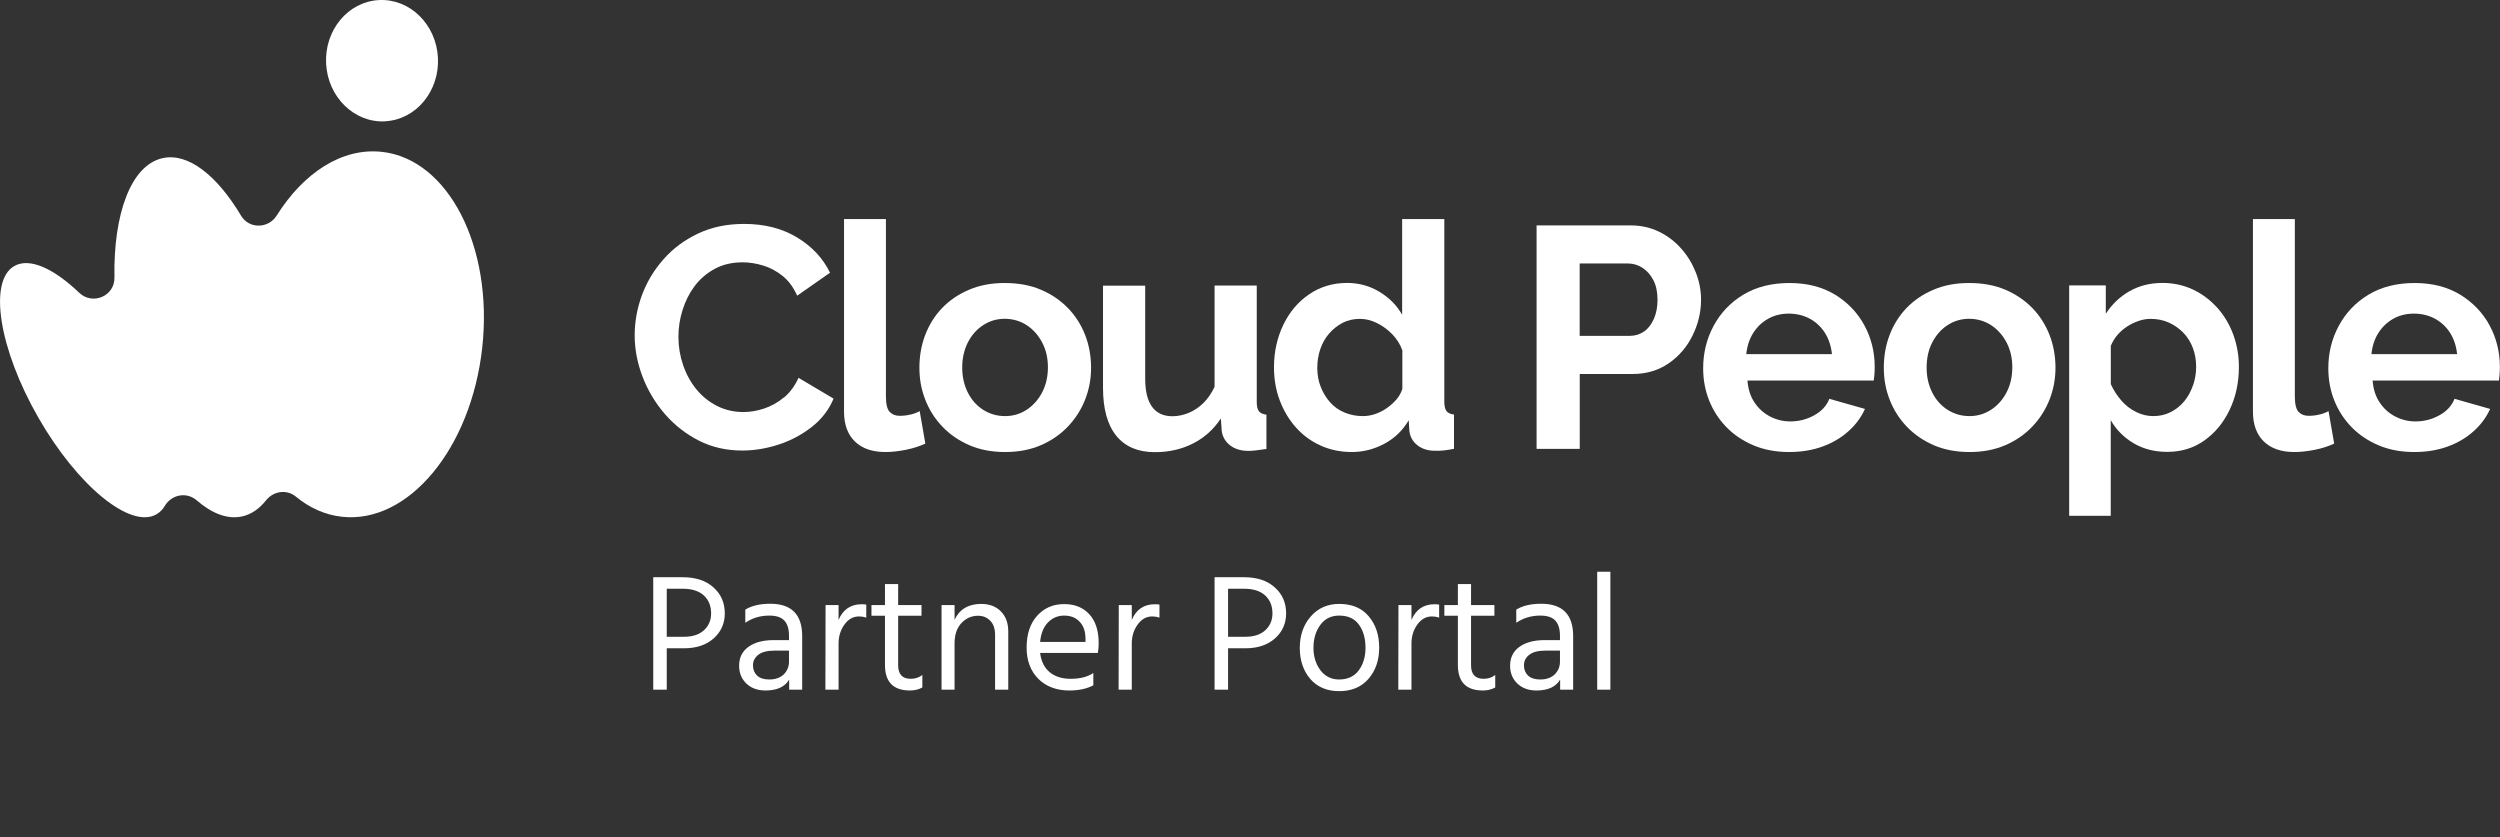
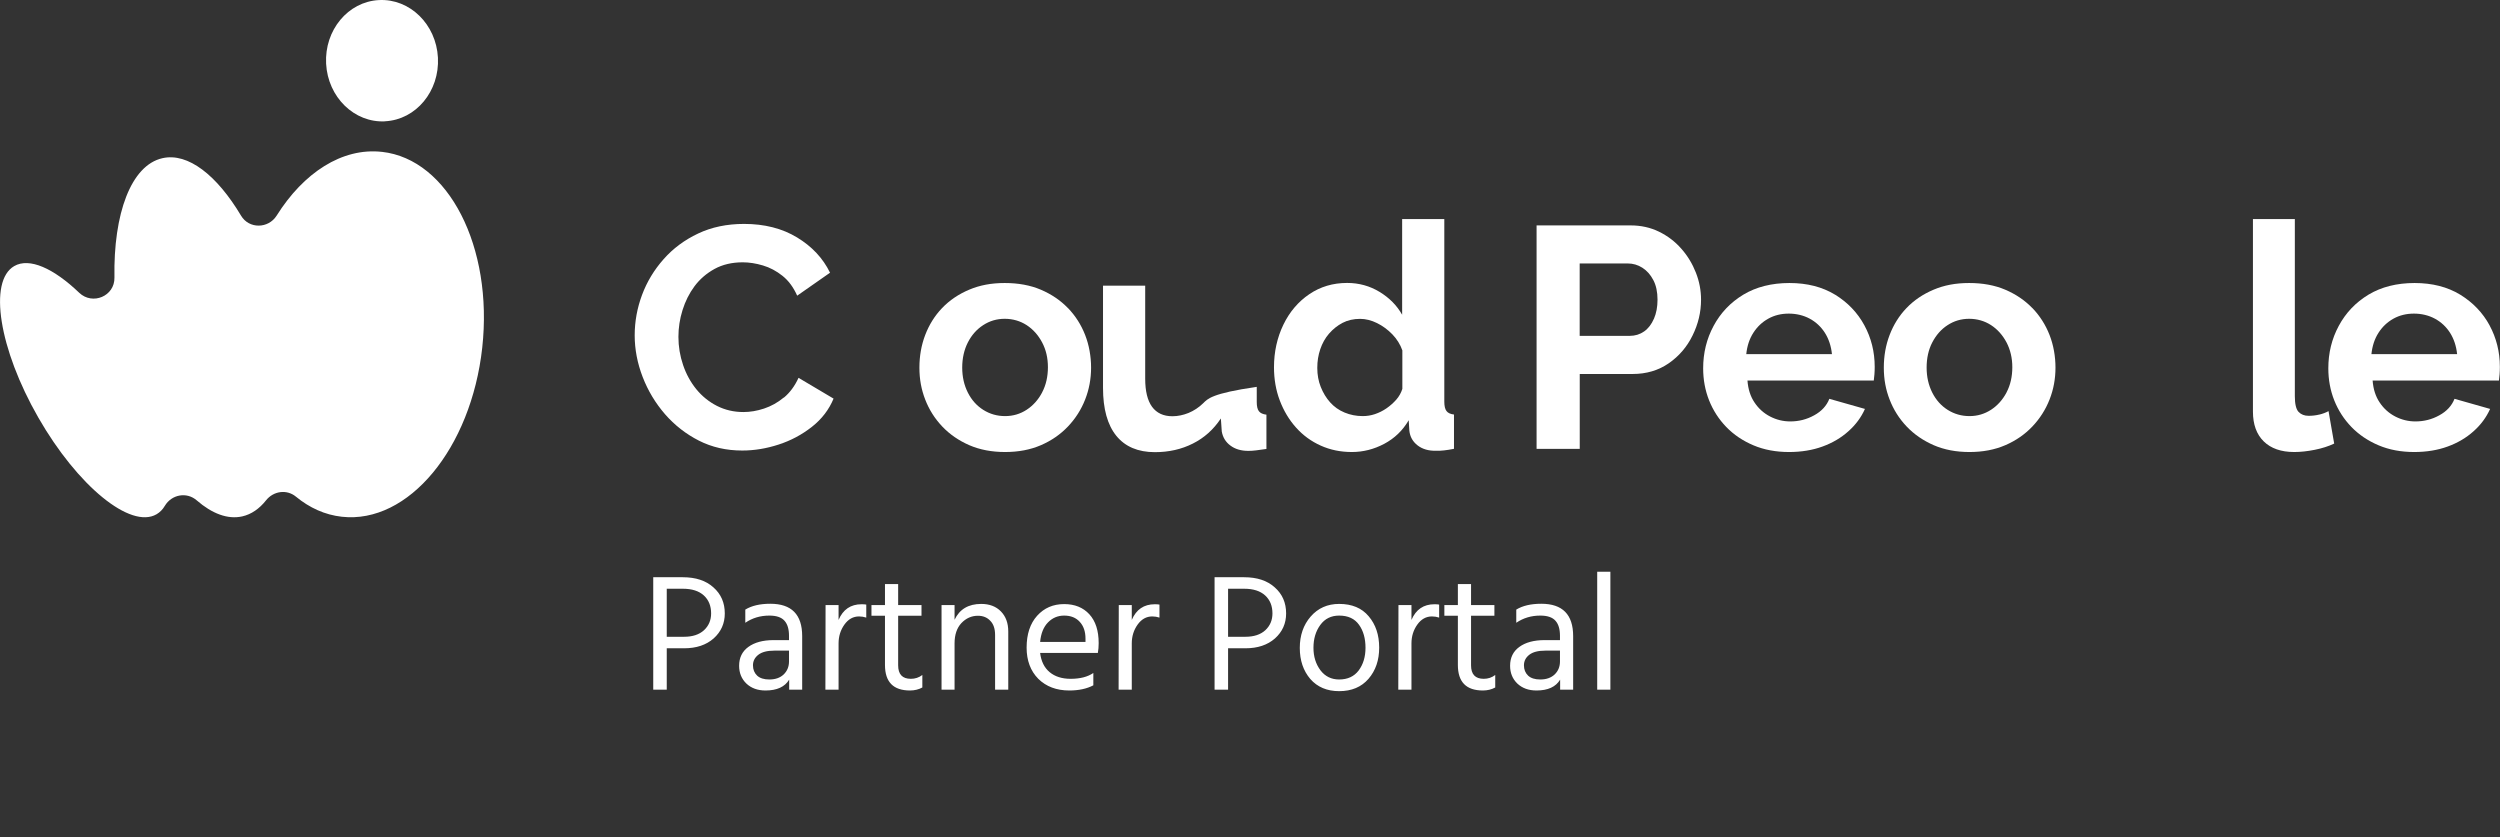
<svg xmlns="http://www.w3.org/2000/svg" width="203" height="68" viewBox="0 0 203 68" fill="none">
  <rect x="0" y="0" width="203" height="68" fill="#333333" stroke="none" />
  <path d="M54.14 51.706H55.549C56.235 51.706 56.772 51.53 57.16 51.178C57.549 50.817 57.743 50.361 57.743 49.81C57.743 49.196 57.544 48.709 57.147 48.347C56.749 47.986 56.185 47.806 55.454 47.806H54.14V51.706ZM53.043 46.871H55.44C56.497 46.871 57.327 47.147 57.932 47.697C58.546 48.239 58.853 48.943 58.853 49.81C58.853 50.623 58.551 51.3 57.946 51.842C57.341 52.375 56.542 52.641 55.549 52.641H54.14V56H53.043V46.871ZM64.067 52.831H62.875C62.297 52.831 61.864 52.944 61.575 53.169C61.286 53.395 61.141 53.679 61.141 54.023C61.141 54.366 61.254 54.646 61.48 54.862C61.706 55.07 62.035 55.174 62.469 55.174C62.956 55.174 63.345 55.038 63.633 54.767C63.922 54.488 64.067 54.135 64.067 53.711V52.831ZM60.518 50.569V49.499C61.033 49.183 61.71 49.025 62.55 49.025C64.275 49.025 65.137 49.901 65.137 51.652V56H64.081V55.187C63.728 55.774 63.087 56.068 62.157 56.068C61.516 56.068 60.997 55.878 60.6 55.499C60.211 55.12 60.017 54.641 60.017 54.063C60.017 53.404 60.266 52.894 60.762 52.533C61.268 52.162 61.954 51.977 62.821 51.977H64.067V51.625C64.067 51.083 63.945 50.677 63.701 50.406C63.457 50.126 63.047 49.986 62.469 49.986C61.737 49.986 61.087 50.181 60.518 50.569ZM68.092 49.133V50.339C68.453 49.49 69.076 49.065 69.961 49.065C70.124 49.065 70.25 49.074 70.341 49.092V50.149C70.151 50.086 69.957 50.054 69.758 50.054C69.279 50.054 68.882 50.275 68.566 50.718C68.25 51.16 68.092 51.67 68.092 52.248V56H67.022L67.036 49.133H68.092ZM72.93 50V54.023C72.93 54.754 73.273 55.12 73.959 55.12C74.311 55.12 74.623 55.016 74.894 54.808V55.824C74.596 55.986 74.262 56.068 73.891 56.068C72.537 56.068 71.86 55.377 71.86 53.995V50H70.763V49.133H71.86V47.426H72.93V49.133H74.826V50H72.93ZM77.51 49.133V50.325C77.916 49.467 78.638 49.038 79.677 49.038C80.345 49.038 80.878 49.241 81.275 49.648C81.672 50.054 81.871 50.596 81.871 51.273V56H80.801V51.557C80.801 51.052 80.67 50.668 80.408 50.406C80.155 50.135 79.821 50 79.406 50C78.891 50 78.444 50.199 78.065 50.596C77.695 50.993 77.51 51.544 77.51 52.248V56H76.453V49.133H77.51ZM88.142 52.126V51.855C88.142 51.287 87.989 50.835 87.682 50.501C87.375 50.158 86.951 49.986 86.409 49.986C85.894 49.986 85.456 50.171 85.095 50.542C84.734 50.912 84.522 51.44 84.458 52.126H88.142ZM88.779 54.646V55.648C88.246 55.928 87.596 56.068 86.829 56.068C85.79 56.068 84.951 55.752 84.309 55.12C83.677 54.478 83.361 53.634 83.361 52.587C83.361 51.494 83.646 50.632 84.215 50C84.784 49.368 85.515 49.052 86.409 49.052C87.267 49.052 87.948 49.327 88.454 49.878C88.96 50.429 89.212 51.21 89.212 52.221C89.212 52.51 89.19 52.776 89.145 53.02H84.458C84.54 53.697 84.797 54.217 85.23 54.578C85.664 54.939 86.233 55.12 86.937 55.12C87.704 55.12 88.319 54.962 88.779 54.646ZM91.9 49.133V50.339C92.262 49.49 92.885 49.065 93.77 49.065C93.932 49.065 94.058 49.074 94.149 49.092V50.149C93.959 50.086 93.765 50.054 93.566 50.054C93.088 50.054 92.691 50.275 92.374 50.718C92.058 51.16 91.9 51.67 91.9 52.248V56H90.831L90.844 49.133H91.9ZM99.72 51.706H101.128C101.815 51.706 102.352 51.53 102.74 51.178C103.128 50.817 103.323 50.361 103.323 49.81C103.323 49.196 103.124 48.709 102.727 48.347C102.329 47.986 101.765 47.806 101.034 47.806H99.72V51.706ZM98.623 46.871H101.02C102.076 46.871 102.907 47.147 103.512 47.697C104.126 48.239 104.433 48.943 104.433 49.81C104.433 50.623 104.131 51.3 103.526 51.842C102.921 52.375 102.122 52.641 101.128 52.641H99.72V56H98.623V46.871ZM108.739 56.122C107.755 56.122 106.974 55.792 106.396 55.133C105.827 54.465 105.543 53.625 105.543 52.614C105.543 51.594 105.836 50.745 106.423 50.068C107.019 49.381 107.791 49.038 108.739 49.038C109.778 49.038 110.577 49.372 111.137 50.041C111.705 50.709 111.99 51.557 111.99 52.587C111.99 53.607 111.701 54.451 111.123 55.12C110.545 55.788 109.751 56.122 108.739 56.122ZM108.739 49.986C108.089 49.986 107.579 50.239 107.209 50.745C106.838 51.251 106.653 51.869 106.653 52.6C106.653 53.314 106.843 53.923 107.222 54.429C107.601 54.925 108.107 55.174 108.739 55.174C109.425 55.174 109.954 54.93 110.324 54.442C110.694 53.946 110.879 53.332 110.879 52.6C110.879 51.842 110.703 51.219 110.351 50.731C109.999 50.235 109.462 49.986 108.739 49.986ZM114.611 49.133V50.339C114.972 49.49 115.595 49.065 116.48 49.065C116.643 49.065 116.769 49.074 116.859 49.092V50.149C116.67 50.086 116.476 50.054 116.277 50.054C115.798 50.054 115.401 50.275 115.085 50.718C114.769 51.16 114.611 51.67 114.611 52.248V56H113.541L113.555 49.133H114.611ZM119.449 50V54.023C119.449 54.754 119.792 55.12 120.478 55.12C120.83 55.12 121.142 55.016 121.413 54.808V55.824C121.115 55.986 120.78 56.068 120.41 56.068C119.056 56.068 118.379 55.377 118.379 53.995V50H117.282V49.133H118.379V47.426H119.449V49.133H121.345V50H119.449ZM126.67 52.831H125.478C124.9 52.831 124.466 52.944 124.177 53.169C123.889 53.395 123.744 53.679 123.744 54.023C123.744 54.366 123.857 54.646 124.083 54.862C124.308 55.07 124.638 55.174 125.071 55.174C125.559 55.174 125.947 55.038 126.236 54.767C126.525 54.488 126.67 54.135 126.67 53.711V52.831ZM123.121 50.569V49.499C123.636 49.183 124.313 49.025 125.153 49.025C126.877 49.025 127.74 49.901 127.74 51.652V56H126.683V55.187C126.331 55.774 125.69 56.068 124.76 56.068C124.119 56.068 123.6 55.878 123.202 55.499C122.814 55.12 122.62 54.641 122.62 54.063C122.62 53.404 122.868 52.894 123.365 52.533C123.87 52.162 124.557 51.977 125.424 51.977H126.67V51.625C126.67 51.083 126.548 50.677 126.304 50.406C126.06 50.126 125.649 49.986 125.071 49.986C124.34 49.986 123.69 50.181 123.121 50.569ZM129.693 56V46.424H130.763V56H129.693Z" fill="white" />
  <path d="M63.642 32.28C63.148 32.69 62.615 32.984 62.041 33.175C61.467 33.366 60.905 33.458 60.366 33.458C59.586 33.458 58.874 33.291 58.221 32.961C57.566 32.626 57.01 32.176 56.545 31.61C56.081 31.038 55.719 30.385 55.467 29.64C55.215 28.901 55.088 28.139 55.088 27.353C55.088 26.62 55.197 25.898 55.421 25.182C55.645 24.465 55.966 23.819 56.396 23.241C56.827 22.663 57.371 22.196 58.02 21.838C58.674 21.48 59.437 21.3 60.314 21.3C60.836 21.3 61.387 21.387 61.949 21.555C62.517 21.722 63.045 22.005 63.538 22.398C64.032 22.791 64.427 23.328 64.731 24.009L67.399 22.144C66.825 20.965 65.93 20.012 64.72 19.279C63.51 18.546 62.075 18.182 60.418 18.182C59.029 18.182 57.785 18.442 56.689 18.961C55.587 19.481 54.652 20.174 53.884 21.046C53.115 21.913 52.53 22.883 52.134 23.946C51.738 25.008 51.537 26.106 51.537 27.232C51.537 28.358 51.755 29.502 52.186 30.616C52.616 31.731 53.224 32.736 53.998 33.631C54.779 34.526 55.696 35.243 56.752 35.78C57.807 36.317 58.983 36.583 60.268 36.583C61.249 36.583 62.236 36.421 63.228 36.097C64.221 35.774 65.116 35.295 65.919 34.665C66.722 34.036 67.313 33.267 67.686 32.367L64.841 30.68C64.536 31.344 64.141 31.881 63.647 32.291L63.642 32.28Z" fill="white" />
-   <path d="M73.933 33.66C73.652 33.729 73.359 33.764 73.055 33.764C72.717 33.764 72.447 33.66 72.241 33.446C72.04 33.233 71.937 32.811 71.937 32.176V17.789H68.535V33.423C68.535 34.463 68.827 35.272 69.412 35.843C69.998 36.415 70.824 36.704 71.885 36.704C72.395 36.704 72.946 36.646 73.549 36.525C74.151 36.404 74.679 36.236 75.138 36.017L74.679 33.383C74.461 33.504 74.208 33.597 73.927 33.666L73.933 33.66Z" fill="white" />
  <path d="M86.714 25.014C86.106 24.384 85.372 23.888 84.517 23.524C83.662 23.16 82.687 22.981 81.585 22.981C80.484 22.981 79.555 23.16 78.694 23.524C77.834 23.888 77.1 24.384 76.497 25.014C75.895 25.643 75.442 26.377 75.126 27.203C74.811 28.029 74.656 28.913 74.656 29.854C74.656 30.795 74.811 31.627 75.126 32.441C75.442 33.261 75.901 33.989 76.509 34.63C77.117 35.271 77.851 35.774 78.706 36.149C79.561 36.519 80.53 36.704 81.614 36.704C82.698 36.704 83.668 36.519 84.523 36.149C85.377 35.78 86.112 35.271 86.72 34.63C87.328 33.989 87.793 33.261 88.114 32.441C88.435 31.627 88.596 30.761 88.596 29.854C88.596 28.947 88.435 28.023 88.114 27.203C87.793 26.377 87.328 25.649 86.72 25.014H86.714ZM84.62 31.87C84.305 32.465 83.886 32.932 83.364 33.273C82.842 33.614 82.257 33.787 81.614 33.787C80.972 33.787 80.381 33.62 79.847 33.285C79.314 32.95 78.895 32.482 78.591 31.881C78.287 31.28 78.132 30.605 78.132 29.848C78.132 29.091 78.287 28.398 78.591 27.804C78.895 27.209 79.308 26.741 79.836 26.4C80.358 26.059 80.943 25.886 81.585 25.886C82.228 25.886 82.836 26.059 83.364 26.4C83.886 26.741 84.305 27.209 84.62 27.804C84.936 28.398 85.091 29.068 85.091 29.819C85.091 30.57 84.936 31.269 84.62 31.864V31.87Z" fill="white" />
-   <path d="M102.048 32.626V23.183H98.623V31.413C98.371 31.945 98.061 32.389 97.7 32.742C97.338 33.094 96.937 33.354 96.506 33.533C96.076 33.706 95.64 33.799 95.198 33.799C94.47 33.799 93.919 33.539 93.546 33.031C93.173 32.516 92.99 31.754 92.99 30.743V23.195H89.565V31.5C89.565 33.204 89.927 34.503 90.644 35.387C91.361 36.271 92.41 36.715 93.776 36.715C94.912 36.715 95.938 36.484 96.862 36.016C97.786 35.554 98.543 34.873 99.134 33.978L99.208 35.04C99.294 35.514 99.524 35.895 99.908 36.178C100.287 36.467 100.774 36.611 101.365 36.611C101.549 36.611 101.761 36.6 101.985 36.571C102.214 36.548 102.495 36.507 102.834 36.455V33.672C102.547 33.637 102.34 33.544 102.226 33.394C102.105 33.244 102.048 32.99 102.048 32.638V32.626Z" fill="white" />
+   <path d="M102.048 32.626V23.183V31.413C98.371 31.945 98.061 32.389 97.7 32.742C97.338 33.094 96.937 33.354 96.506 33.533C96.076 33.706 95.64 33.799 95.198 33.799C94.47 33.799 93.919 33.539 93.546 33.031C93.173 32.516 92.99 31.754 92.99 30.743V23.195H89.565V31.5C89.565 33.204 89.927 34.503 90.644 35.387C91.361 36.271 92.41 36.715 93.776 36.715C94.912 36.715 95.938 36.484 96.862 36.016C97.786 35.554 98.543 34.873 99.134 33.978L99.208 35.04C99.294 35.514 99.524 35.895 99.908 36.178C100.287 36.467 100.774 36.611 101.365 36.611C101.549 36.611 101.761 36.6 101.985 36.571C102.214 36.548 102.495 36.507 102.834 36.455V33.672C102.547 33.637 102.34 33.544 102.226 33.394C102.105 33.244 102.048 32.99 102.048 32.638V32.626Z" fill="white" />
  <path d="M117.278 32.615V17.789H113.854V25.557C113.429 24.806 112.821 24.188 112.024 23.703C111.226 23.218 110.349 22.975 109.385 22.975C108.232 22.975 107.211 23.281 106.316 23.888C105.421 24.494 104.715 25.32 104.21 26.366C103.706 27.411 103.448 28.566 103.448 29.825C103.448 30.784 103.602 31.685 103.918 32.517C104.233 33.348 104.669 34.082 105.237 34.717C105.805 35.352 106.471 35.837 107.245 36.184C108.014 36.531 108.857 36.704 109.769 36.704C110.681 36.704 111.559 36.484 112.397 36.04C113.234 35.595 113.9 34.96 114.387 34.122L114.439 34.965C114.49 35.462 114.714 35.861 115.11 36.167C115.506 36.473 116.011 36.617 116.619 36.6C116.974 36.617 117.456 36.565 118.064 36.444V33.66C117.777 33.626 117.571 33.533 117.456 33.377C117.336 33.221 117.278 32.967 117.278 32.609V32.615ZM113.877 31.558C113.773 31.893 113.607 32.193 113.372 32.459C113.137 32.724 112.867 32.961 112.574 33.163C112.276 33.366 111.972 33.516 111.645 33.626C111.324 33.735 110.991 33.787 110.653 33.787C110.131 33.787 109.637 33.689 109.178 33.498C108.719 33.308 108.329 33.031 108.008 32.672C107.687 32.314 107.434 31.893 107.245 31.419C107.056 30.946 106.964 30.432 106.964 29.877C106.964 29.323 107.044 28.837 107.205 28.358C107.366 27.884 107.601 27.457 107.916 27.093C108.232 26.729 108.599 26.435 109.018 26.215C109.436 25.996 109.913 25.892 110.44 25.892C110.899 25.892 111.353 26.008 111.811 26.233C112.27 26.458 112.683 26.764 113.056 27.145C113.429 27.532 113.699 27.965 113.871 28.451V31.558H113.877Z" fill="white" />
  <path d="M136.519 20.191C136.014 19.614 135.406 19.152 134.706 18.811C134.006 18.47 133.238 18.303 132.412 18.303H124.77V36.45H128.275V30.368H132.566C133.685 30.368 134.66 30.079 135.498 29.502C136.335 28.924 136.984 28.167 137.437 27.238C137.896 26.308 138.125 25.343 138.125 24.338C138.125 23.587 137.987 22.854 137.706 22.138C137.425 21.422 137.035 20.775 136.525 20.197L136.519 20.191ZM134.299 25.88C134.104 26.331 133.84 26.677 133.501 26.914C133.163 27.151 132.773 27.272 132.331 27.272H128.27V21.393H132.176C132.601 21.393 132.991 21.508 133.358 21.739C133.719 21.97 134.018 22.299 134.247 22.738C134.477 23.172 134.591 23.703 134.591 24.338C134.591 24.916 134.494 25.436 134.299 25.886V25.88Z" fill="white" />
  <path d="M149.007 23.928C147.975 23.299 146.741 22.981 145.302 22.981C143.862 22.981 142.6 23.299 141.556 23.928C140.517 24.558 139.714 25.401 139.146 26.458C138.578 27.509 138.297 28.664 138.297 29.906C138.297 30.836 138.458 31.702 138.779 32.511C139.1 33.319 139.565 34.041 140.173 34.671C140.781 35.3 141.521 35.797 142.382 36.161C143.242 36.525 144.212 36.704 145.273 36.704C146.271 36.704 147.177 36.554 147.986 36.259C148.795 35.965 149.501 35.549 150.092 35.017C150.683 34.492 151.13 33.885 151.434 33.204L148.543 32.384C148.325 32.944 147.912 33.394 147.309 33.724C146.707 34.059 146.059 34.22 145.37 34.22C144.797 34.22 144.246 34.087 143.736 33.822C143.219 33.556 142.795 33.175 142.468 32.684C142.135 32.193 141.946 31.598 141.894 30.899H152.151C152.168 30.766 152.185 30.599 152.203 30.403C152.22 30.206 152.226 30.004 152.226 29.785C152.226 28.572 151.945 27.445 151.388 26.417C150.832 25.389 150.034 24.558 149.002 23.922L149.007 23.928ZM141.797 28.756C141.865 28.092 142.055 27.515 142.37 27.024C142.686 26.533 143.087 26.152 143.586 25.875C144.085 25.597 144.642 25.465 145.25 25.465C145.858 25.465 146.443 25.603 146.948 25.875C147.453 26.146 147.866 26.533 148.181 27.024C148.491 27.515 148.686 28.092 148.755 28.756H141.802H141.797Z" fill="white" />
  <path d="M165.024 25.014C164.416 24.384 163.681 23.888 162.827 23.524C161.972 23.16 160.997 22.981 159.895 22.981C158.794 22.981 157.865 23.16 157.004 23.524C156.144 23.888 155.409 24.384 154.807 25.014C154.205 25.643 153.751 26.377 153.436 27.203C153.12 28.029 152.966 28.913 152.966 29.854C152.966 30.795 153.12 31.627 153.436 32.441C153.751 33.261 154.21 33.989 154.818 34.63C155.427 35.271 156.161 35.774 157.016 36.149C157.87 36.519 158.84 36.704 159.924 36.704C161.008 36.704 161.978 36.519 162.832 36.149C163.687 35.78 164.422 35.271 165.03 34.63C165.638 33.989 166.102 33.261 166.424 32.441C166.745 31.627 166.905 30.761 166.905 29.854C166.905 28.947 166.745 28.023 166.424 27.203C166.102 26.377 165.638 25.649 165.03 25.014H165.024ZM162.93 31.87C162.614 32.465 162.196 32.932 161.674 33.273C161.146 33.614 160.567 33.787 159.924 33.787C159.282 33.787 158.691 33.62 158.157 33.285C157.624 32.95 157.205 32.482 156.901 31.881C156.597 31.28 156.442 30.605 156.442 29.848C156.442 29.091 156.591 28.398 156.901 27.804C157.211 27.209 157.618 26.741 158.146 26.4C158.668 26.059 159.253 25.886 159.895 25.886C160.538 25.886 161.146 26.059 161.674 26.4C162.196 26.741 162.614 27.209 162.93 27.804C163.24 28.398 163.4 29.068 163.4 29.819C163.4 30.57 163.246 31.269 162.93 31.864V31.87Z" fill="white" />
-   <path d="M180.037 24.985C179.469 24.356 178.809 23.859 178.057 23.507C177.306 23.154 176.48 22.975 175.585 22.975C174.587 22.975 173.698 23.201 172.917 23.645C172.137 24.09 171.495 24.702 170.99 25.476V23.177H168.018V41.885H171.392V34.116C171.833 34.89 172.447 35.514 173.244 35.988C174.042 36.461 174.954 36.692 175.987 36.692C177.122 36.692 178.121 36.386 178.992 35.768C179.864 35.15 180.547 34.324 181.046 33.279C181.545 32.234 181.798 31.073 181.798 29.791C181.798 28.866 181.643 27.988 181.339 27.163C181.035 26.337 180.599 25.609 180.031 24.974L180.037 24.985ZM178.069 31.292C177.903 31.783 177.662 32.216 177.358 32.586C177.054 32.956 176.686 33.244 176.256 33.464C175.826 33.683 175.356 33.787 174.845 33.787C174.369 33.787 173.904 33.678 173.451 33.452C172.992 33.227 172.59 32.915 172.246 32.517C171.902 32.118 171.615 31.673 171.397 31.194V28.087C171.535 27.752 171.713 27.457 171.931 27.203C172.149 26.943 172.413 26.718 172.717 26.516C173.021 26.319 173.336 26.163 173.669 26.054C174.002 25.944 174.317 25.892 174.621 25.892C175.16 25.892 175.66 25.99 176.107 26.192C176.554 26.395 176.95 26.672 177.289 27.018C177.627 27.371 177.885 27.781 178.063 28.26C178.241 28.739 178.327 29.242 178.327 29.779C178.327 30.316 178.241 30.801 178.075 31.298L178.069 31.292Z" fill="white" />
  <path d="M188.337 33.66C188.056 33.729 187.764 33.764 187.46 33.764C187.121 33.764 186.852 33.66 186.645 33.446C186.444 33.233 186.341 32.811 186.341 32.176V17.789H182.939V33.423C182.939 34.463 183.232 35.272 183.817 35.843C184.402 36.415 185.228 36.704 186.289 36.704C186.794 36.704 187.351 36.646 187.953 36.525C188.555 36.404 189.083 36.236 189.536 36.017L189.077 33.383C188.859 33.504 188.607 33.597 188.326 33.666L188.337 33.66Z" fill="white" />
  <path d="M202.157 26.423C201.6 25.395 200.803 24.564 199.77 23.928C198.738 23.299 197.504 22.981 196.065 22.981C194.625 22.981 193.363 23.299 192.319 23.928C191.28 24.558 190.477 25.401 189.909 26.458C189.341 27.509 189.06 28.664 189.06 29.906C189.06 30.836 189.221 31.702 189.542 32.511C189.863 33.319 190.328 34.041 190.936 34.671C191.544 35.3 192.284 35.797 193.145 36.161C194.005 36.525 194.975 36.704 196.036 36.704C197.034 36.704 197.94 36.554 198.749 36.259C199.558 35.965 200.264 35.549 200.855 35.017C201.445 34.492 201.893 33.885 202.197 33.204L199.306 32.384C199.088 32.944 198.675 33.394 198.072 33.724C197.47 34.059 196.822 34.22 196.133 34.22C195.56 34.22 195.009 34.087 194.498 33.822C193.982 33.556 193.558 33.175 193.231 32.684C192.898 32.193 192.709 31.598 192.657 30.899H202.914C202.931 30.766 202.948 30.599 202.966 30.403C202.983 30.206 202.989 30.004 202.989 29.785C202.989 28.572 202.707 27.445 202.151 26.417L202.157 26.423ZM192.559 28.756C192.628 28.092 192.818 27.515 193.133 27.024C193.449 26.533 193.85 26.152 194.349 25.875C194.848 25.597 195.405 25.465 196.013 25.465C196.621 25.465 197.206 25.603 197.711 25.875C198.216 26.146 198.629 26.533 198.944 27.024C199.254 27.515 199.449 28.092 199.518 28.756H192.565H192.559Z" fill="white" />
  <path d="M31.006 12.331C27.771 11.973 24.644 14.035 22.465 17.506C21.788 18.58 20.221 18.603 19.573 17.512C17.623 14.243 15.271 12.371 13.188 12.845C10.636 13.422 9.202 17.356 9.293 22.542C9.322 24.044 7.515 24.806 6.431 23.772C4.36 21.791 2.387 20.89 1.153 21.607C-0.958 22.831 -0.08 28.341 3.109 33.903C6.299 39.47 10.601 42.982 12.712 41.758C12.988 41.596 13.211 41.37 13.383 41.076C13.94 40.146 15.162 39.921 15.976 40.631C17.215 41.706 18.489 42.196 19.671 41.931C20.411 41.763 21.059 41.313 21.604 40.626C22.206 39.869 23.279 39.713 24.025 40.325C25.126 41.232 26.383 41.809 27.759 41.96C33.157 42.56 38.257 36.415 39.158 28.231C40.059 20.047 36.41 12.932 31.018 12.331H31.006Z" fill="white" />
  <path d="M31.276 9.847C33.783 9.714 35.699 7.404 35.561 4.684C35.418 1.969 33.272 -0.127 30.765 0.006C28.258 0.139 26.342 2.449 26.48 5.169C26.623 7.889 28.769 9.986 31.276 9.853V9.847Z" fill="white" />
</svg>